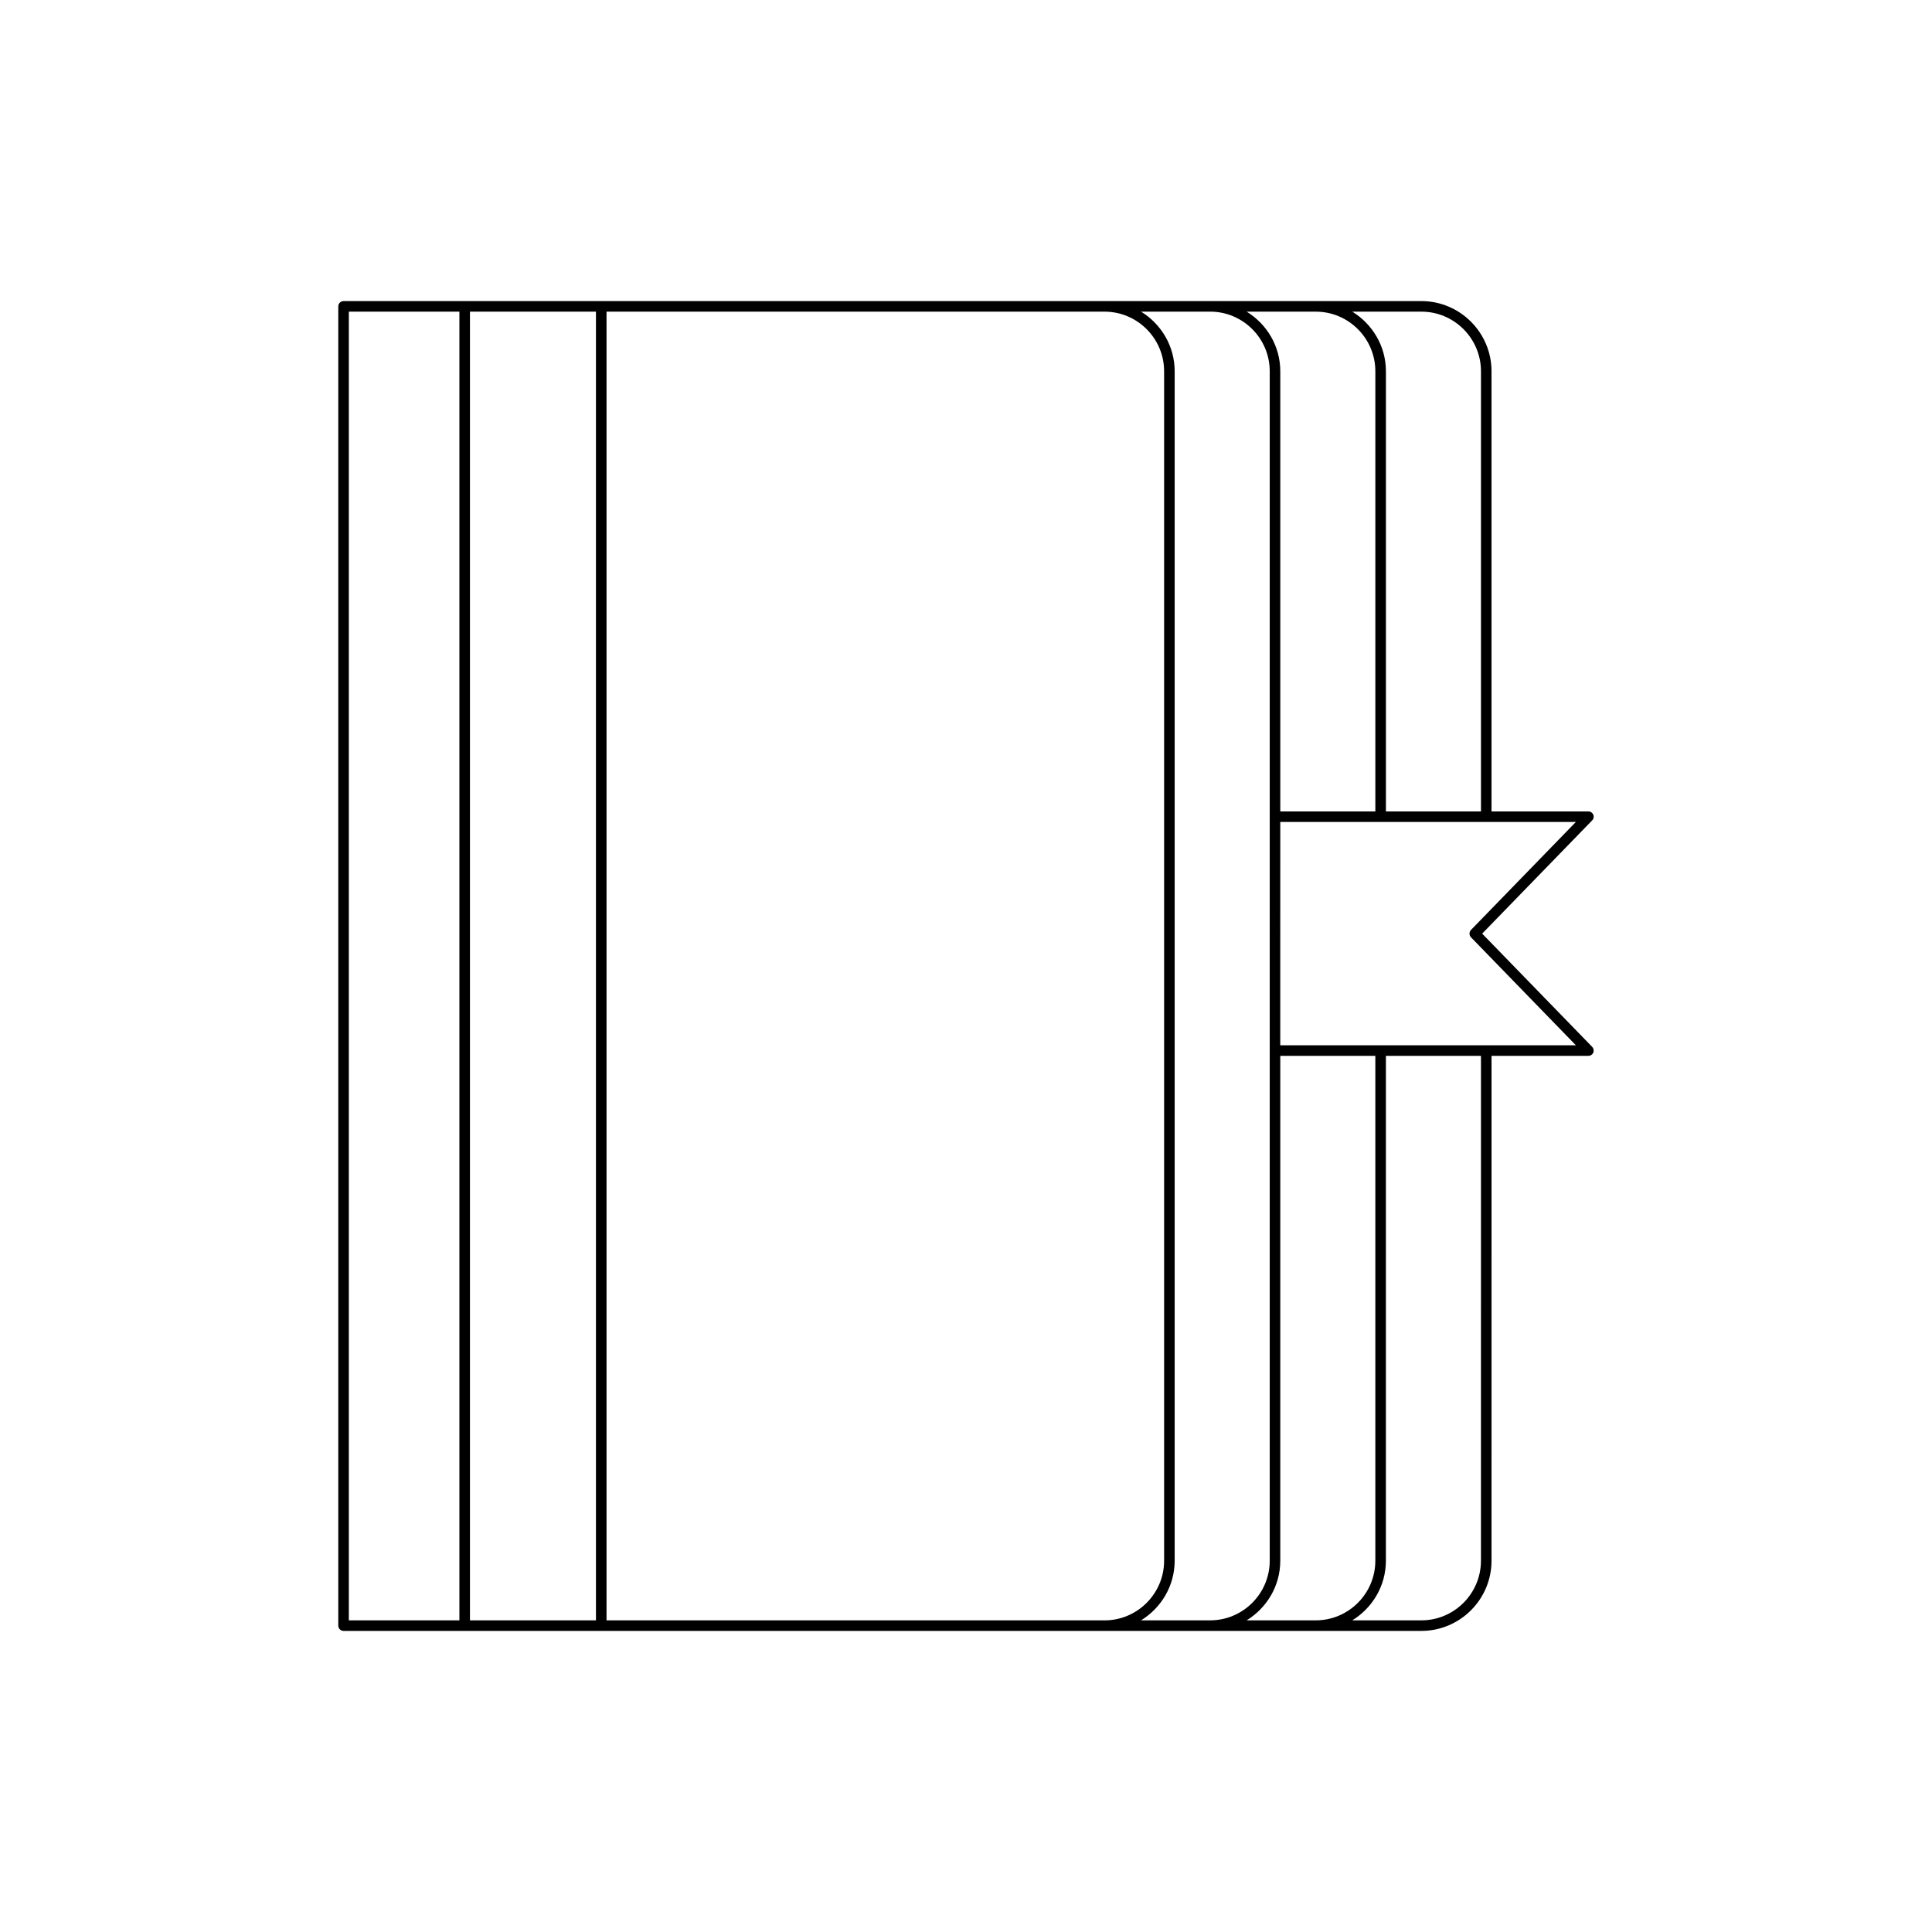
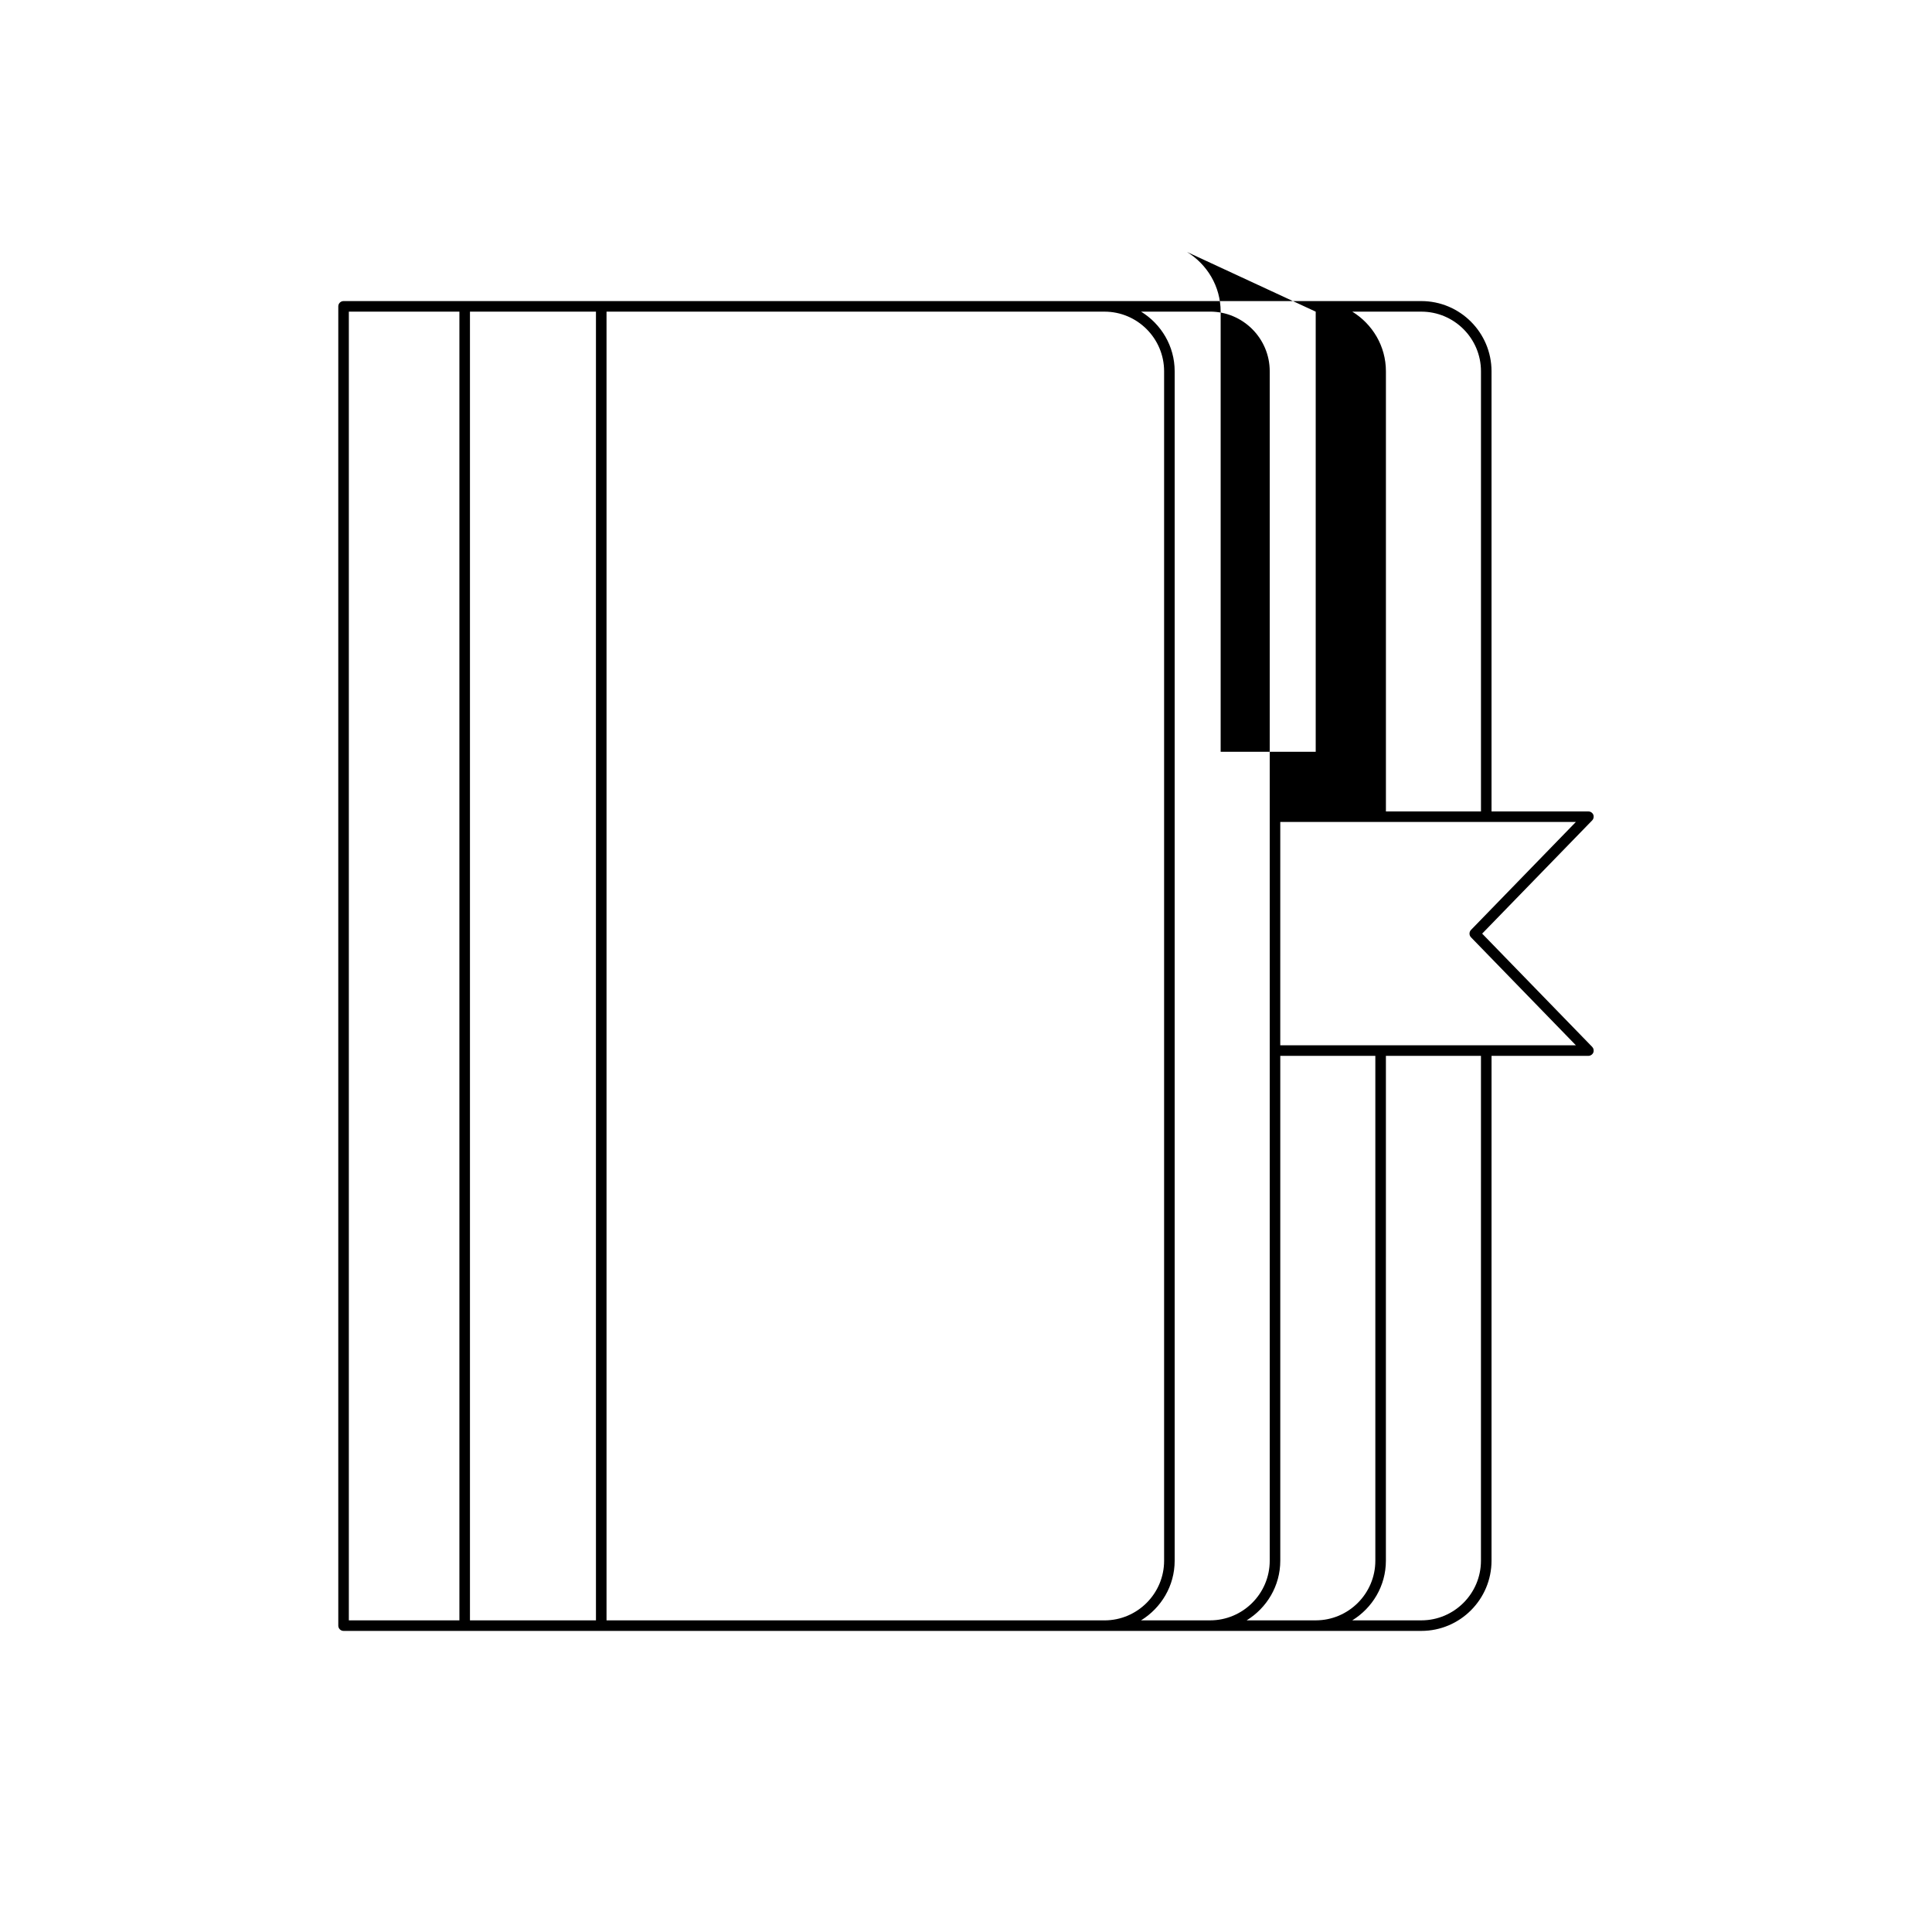
<svg xmlns="http://www.w3.org/2000/svg" fill="#000000" width="800px" height="800px" version="1.1" viewBox="144 144 512 512">
-   <path d="m566.23 359.89c-0.219-0.52-0.727-0.855-1.289-0.855h-25.672v-116.64c0-10.258-8.348-18.605-18.602-18.605h-285.62c-0.77 0-1.398 0.625-1.398 1.398v349.62c0 0.773 0.629 1.398 1.398 1.398h285.62c10.254 0 18.602-8.348 18.602-18.605l0.004-133.79h25.672c0.562 0 1.07-0.336 1.289-0.855 0.219-0.516 0.105-1.113-0.285-1.52l-29.16-30.016 29.16-30.016c0.391-0.406 0.504-1.004 0.285-1.52zm-45.562-133.3c8.715 0 15.805 7.09 15.805 15.809v116.64h-25.191v-116.64c0-6.699-3.59-12.531-8.914-15.809zm-27.992 0c8.715 0 15.805 7.09 15.805 15.809v116.64h-25.191v-116.64c0-6.699-3.59-12.531-8.914-15.809zm-226.93 346.82h-29.301v-346.82h29.301zm36.188 0h-33.391v-346.82h33.391zm2.801 0v-346.82h131.96c8.715 0 15.805 7.09 15.805 15.809v315.21c0 8.715-7.09 15.809-15.805 15.809zm141.65 0c5.324-3.277 8.914-9.109 8.914-15.809v-315.21c0-6.699-3.59-12.531-8.914-15.809h18.301c8.715 0 15.805 7.09 15.805 15.809v315.21c0 8.715-7.09 15.809-15.805 15.809zm27.988 0c5.324-3.277 8.914-9.109 8.914-15.809v-133.79h25.191v133.79c0 8.715-7.09 15.809-15.805 15.809zm62.094-15.809c0 8.715-7.09 15.809-15.805 15.809h-18.301c5.324-3.277 8.914-9.109 8.914-15.809l0.004-133.79h25.191zm-2.641-167.16c-0.523 0.543-0.523 1.406 0 1.953l27.797 28.617h-23.75c-0.004 0-0.004-0.004-0.008-0.004s-0.004 0.004-0.008 0.004h-27.977c-0.004 0-0.004-0.004-0.008-0.004s-0.004 0.004-0.008 0.004h-26.582l0.004-59.184h78.336z" />
+   <path d="m566.23 359.89c-0.219-0.52-0.727-0.855-1.289-0.855h-25.672v-116.64c0-10.258-8.348-18.605-18.602-18.605h-285.62c-0.77 0-1.398 0.625-1.398 1.398v349.62c0 0.773 0.629 1.398 1.398 1.398h285.62c10.254 0 18.602-8.348 18.602-18.605l0.004-133.79h25.672c0.562 0 1.07-0.336 1.289-0.855 0.219-0.516 0.105-1.113-0.285-1.52l-29.16-30.016 29.16-30.016c0.391-0.406 0.504-1.004 0.285-1.52zm-45.562-133.3c8.715 0 15.805 7.09 15.805 15.809v116.64h-25.191v-116.64c0-6.699-3.59-12.531-8.914-15.809zm-27.992 0v116.64h-25.191v-116.64c0-6.699-3.59-12.531-8.914-15.809zm-226.93 346.82h-29.301v-346.82h29.301zm36.188 0h-33.391v-346.82h33.391zm2.801 0v-346.82h131.96c8.715 0 15.805 7.09 15.805 15.809v315.21c0 8.715-7.09 15.809-15.805 15.809zm141.65 0c5.324-3.277 8.914-9.109 8.914-15.809v-315.21c0-6.699-3.59-12.531-8.914-15.809h18.301c8.715 0 15.805 7.09 15.805 15.809v315.21c0 8.715-7.09 15.809-15.805 15.809zm27.988 0c5.324-3.277 8.914-9.109 8.914-15.809v-133.79h25.191v133.79c0 8.715-7.09 15.809-15.805 15.809zm62.094-15.809c0 8.715-7.09 15.809-15.805 15.809h-18.301c5.324-3.277 8.914-9.109 8.914-15.809l0.004-133.79h25.191zm-2.641-167.16c-0.523 0.543-0.523 1.406 0 1.953l27.797 28.617h-23.75c-0.004 0-0.004-0.004-0.008-0.004s-0.004 0.004-0.008 0.004h-27.977c-0.004 0-0.004-0.004-0.008-0.004s-0.004 0.004-0.008 0.004h-26.582l0.004-59.184h78.336z" />
</svg>